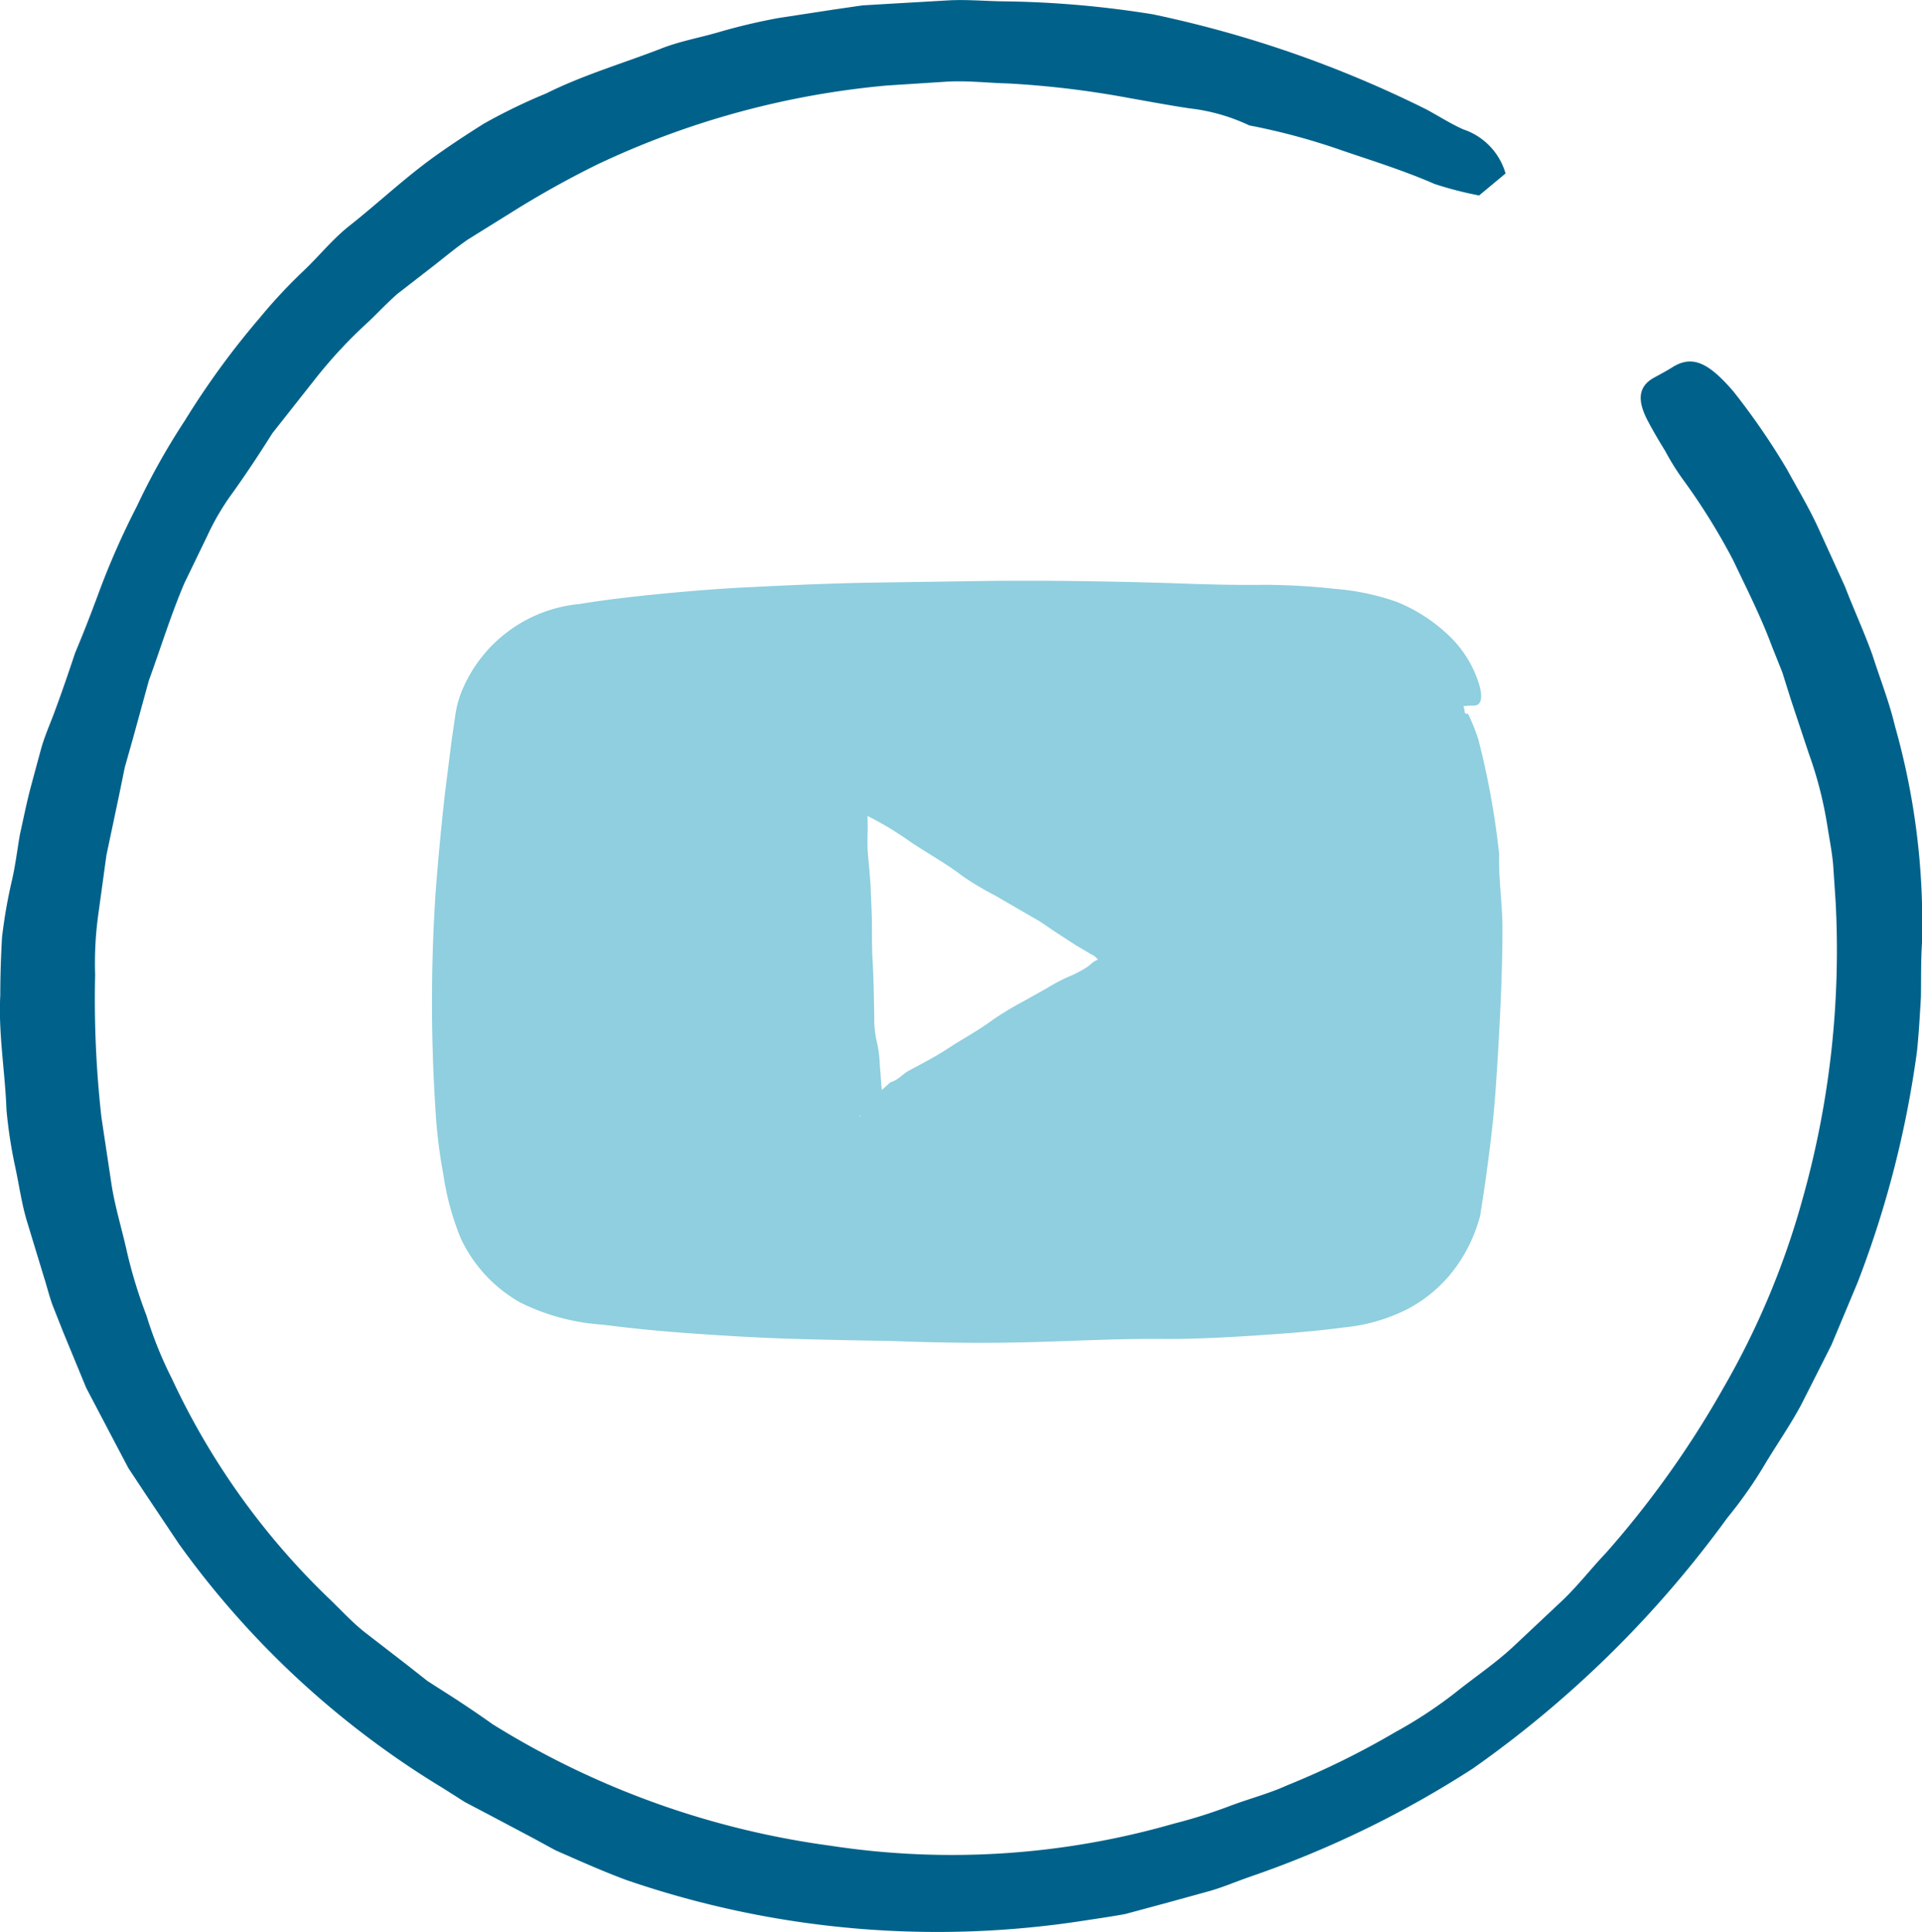
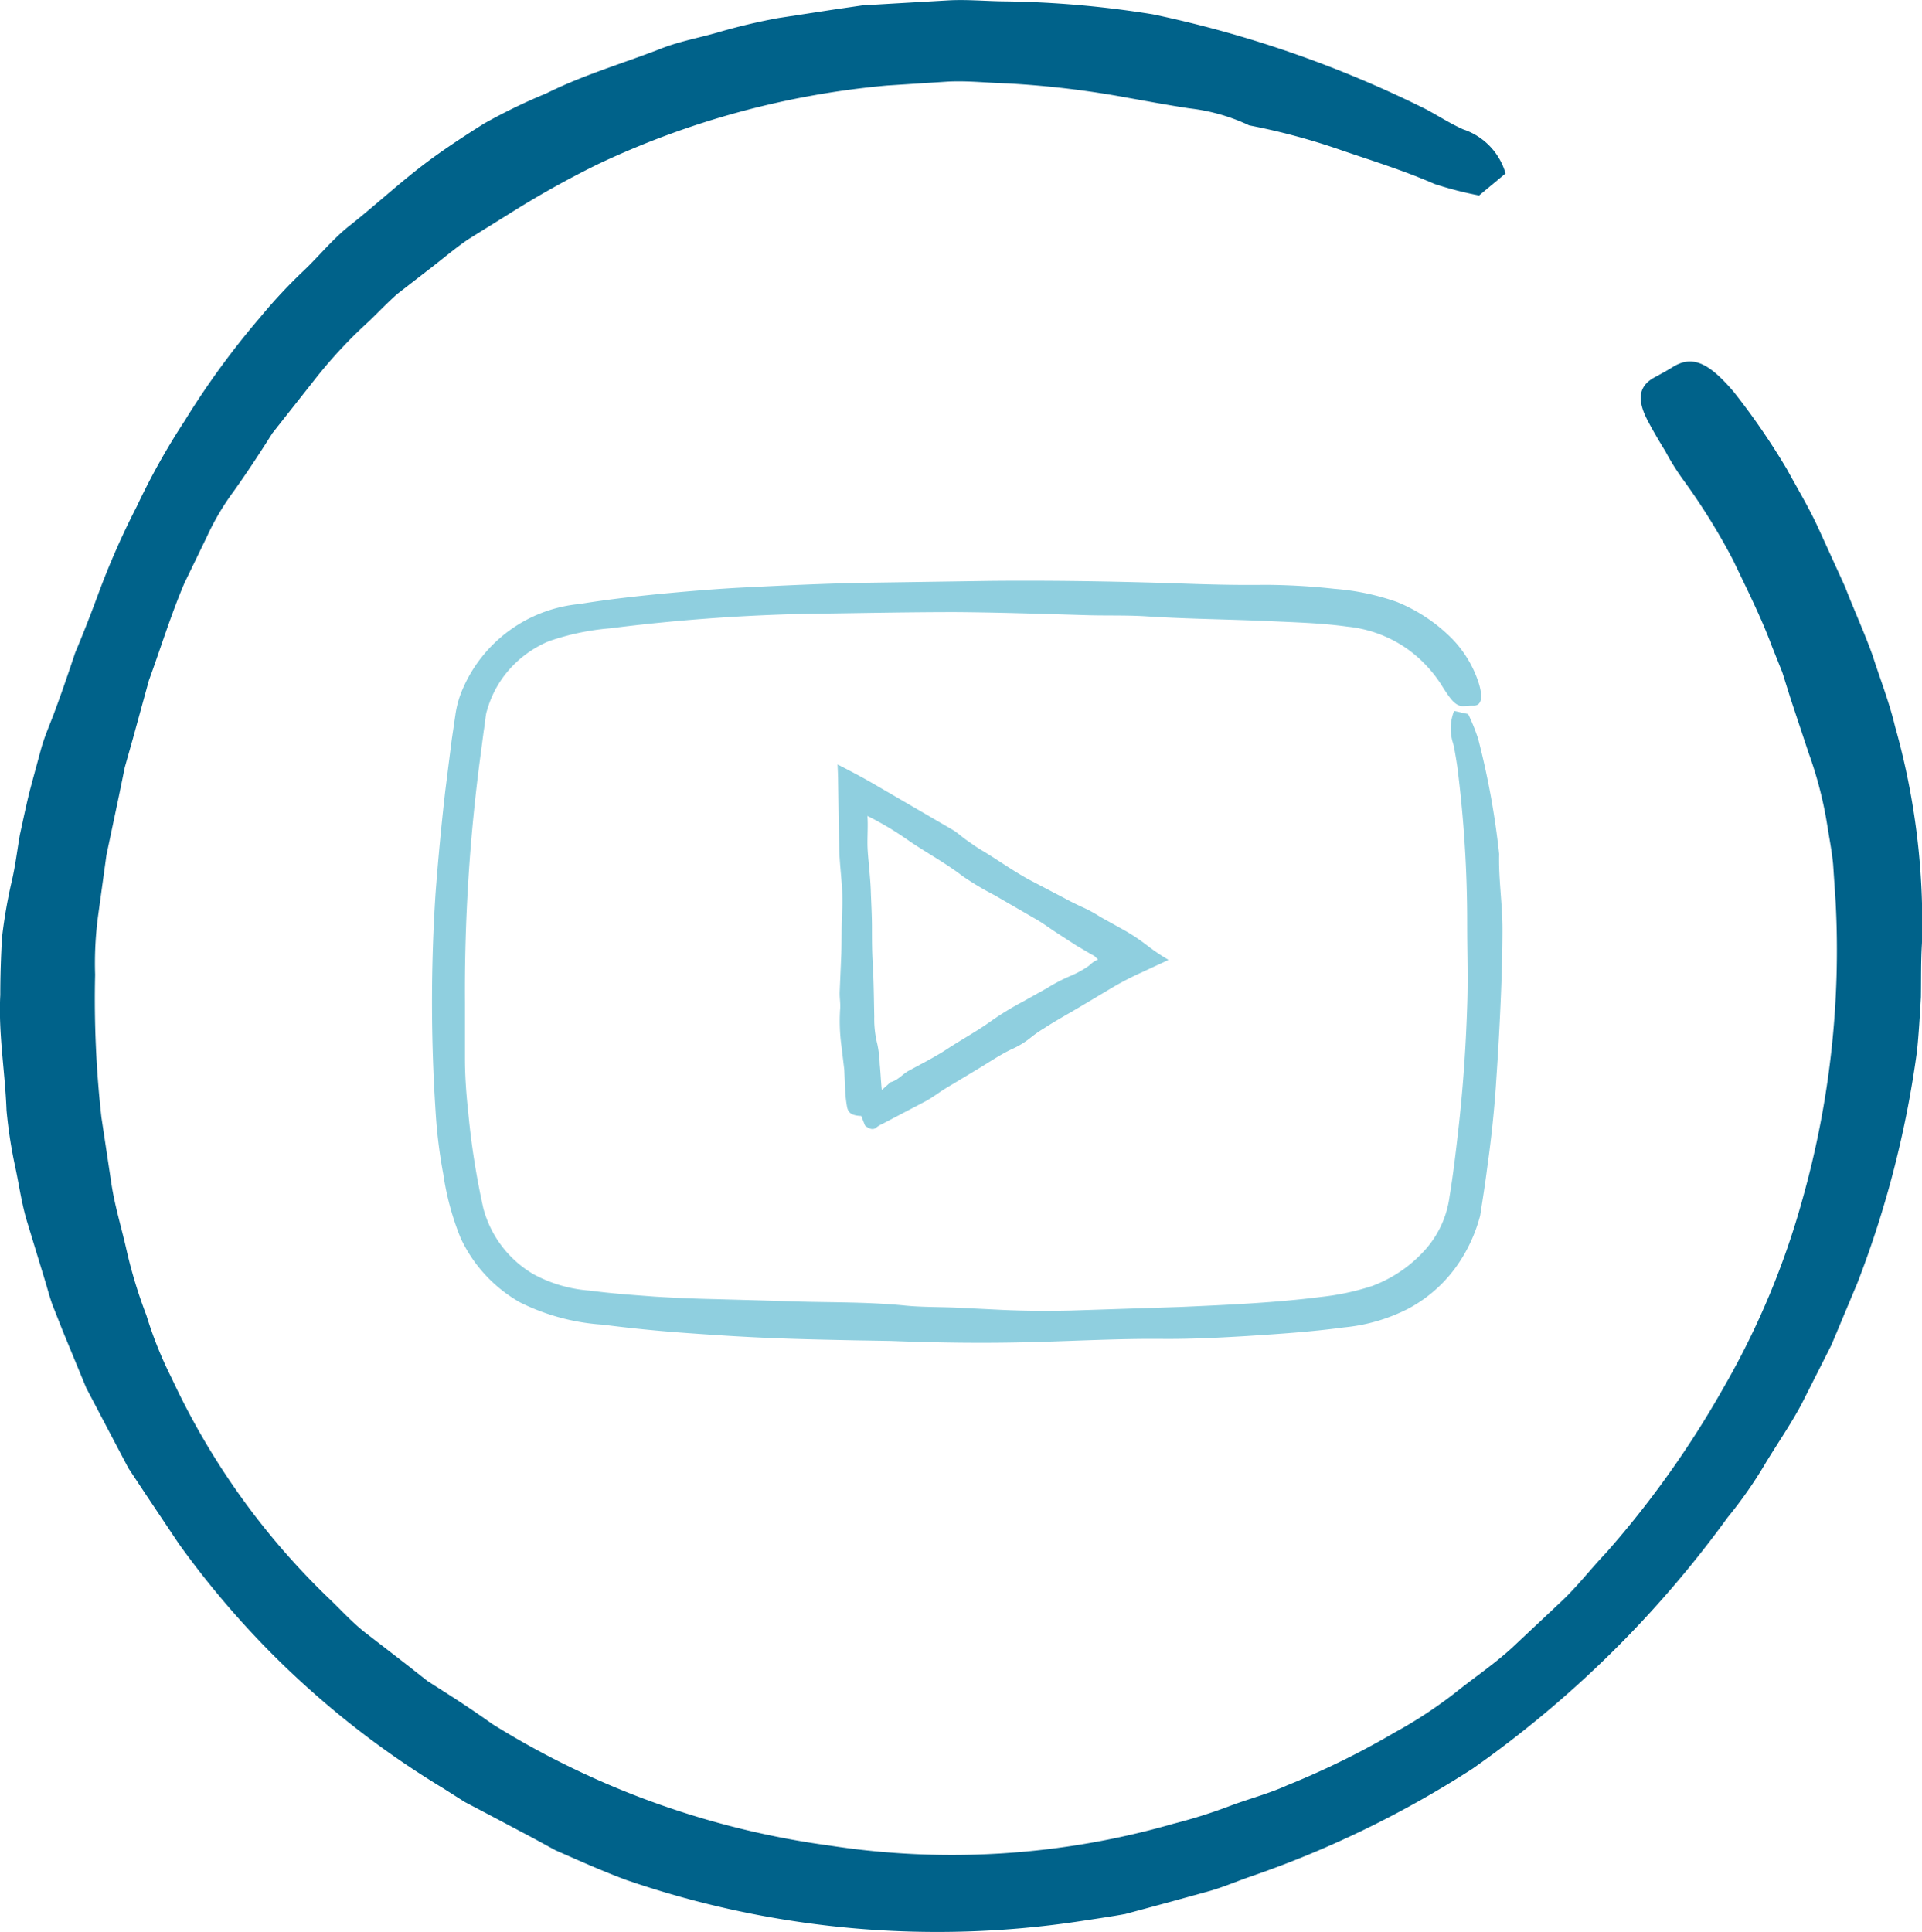
<svg xmlns="http://www.w3.org/2000/svg" id="Group_2443" data-name="Group 2443" width="40.975" height="41.193" viewBox="0 0 40.975 41.193">
  <path id="Path_3432" data-name="Path 3432" d="M59.25,30.8l-.564.469a7.655,7.655,0,0,1-.952-.246c-.633-.277-1.3-.486-1.954-.708a14.011,14.011,0,0,0-1.995-.54,4.032,4.032,0,0,0-1.275-.363c-.438-.066-.87-.147-1.3-.223a20.009,20.009,0,0,0-2.567-.308c-.43-.011-.862-.063-1.293-.039l-1.289.083a18.223,18.223,0,0,0-6.165,1.679,20.538,20.538,0,0,0-1.862,1.04l-.906.564c-.292.2-.562.434-.845.649l-.659.511c-.208.183-.4.386-.6.579a10.075,10.075,0,0,0-1.138,1.217l-.926,1.174c-.266.422-.54.838-.829,1.244a5.353,5.353,0,0,0-.562.95l-.484,1c-.29.679-.506,1.387-.758,2.076l-.339,1.235-.174.615-.128.625-.264,1.25q-.087.632-.174,1.266a7.61,7.61,0,0,0-.067,1.282,22.629,22.629,0,0,0,.134,3.039l.215,1.429c.073.476.217.937.322,1.408a10.257,10.257,0,0,0,.422,1.386,8.426,8.426,0,0,0,.541,1.345,15.644,15.644,0,0,0,3.313,4.655c.271.255.519.536.813.766l.886.684.439.346.469.3q.468.3.924.624a18.234,18.234,0,0,0,7.194,2.587,17.1,17.1,0,0,0,7.321-.469,11.059,11.059,0,0,0,1.22-.386c.4-.149.815-.257,1.2-.432a17.477,17.477,0,0,0,2.3-1.131,9.5,9.5,0,0,0,1.289-.847c.4-.321.829-.609,1.207-.956l1.037-.974c.346-.322.634-.7.959-1.041a20.648,20.648,0,0,0,2.514-3.533,17.155,17.155,0,0,0,1.678-4.005,19.575,19.575,0,0,0,.709-6.343l-.054-.808c-.026-.269-.078-.535-.12-.8a8.407,8.407,0,0,0-.4-1.564l-.38-1.143-.182-.58-.225-.564c-.233-.628-.538-1.226-.824-1.829a13.625,13.625,0,0,0-1.055-1.7,5.175,5.175,0,0,1-.391-.624c-.13-.211-.257-.425-.37-.639-.254-.478-.186-.757.135-.932.128-.07.258-.139.381-.216.409-.258.754-.135,1.315.525a15.089,15.089,0,0,1,1.133,1.65c.222.407.463.807.658,1.23l.579,1.27c.188.49.41.969.587,1.465.16.5.356.995.478,1.509a15.35,15.35,0,0,1,.575,4.635c-.024.379-.016.761-.022,1.145-.023.382-.044.766-.083,1.146a21.733,21.733,0,0,1-1.27,4.942l-.555,1.325-.648,1.281c-.227.42-.5.817-.748,1.224a9.181,9.181,0,0,1-.819,1.174,23.15,23.15,0,0,1-5.431,5.351,21.8,21.8,0,0,1-4.731,2.3c-.293.1-.579.225-.877.31l-.9.248-.9.243c-.3.055-.613.1-.921.147a20.389,20.389,0,0,1-9.713-.871c-.343-.127-.681-.27-1.016-.416l-.5-.22-.481-.262-.965-.511-.483-.254-.463-.294a19.087,19.087,0,0,1-5.637-5.214l-.717-1.072-.356-.538-.3-.569-.6-1.143L28.5,55.5l-.225-.569c-.07-.191-.118-.388-.179-.582q-.177-.581-.355-1.167c-.123-.39-.177-.8-.263-1.2a10.02,10.02,0,0,1-.186-1.21c-.03-.819-.176-1.636-.133-2.457,0-.41.014-.82.037-1.229a10.883,10.883,0,0,1,.21-1.209c.074-.317.113-.645.169-.972.072-.325.138-.653.22-.972.075-.281.152-.565.23-.852s.2-.552.3-.827c.153-.411.293-.824.431-1.237.169-.4.328-.81.481-1.222a16.77,16.77,0,0,1,.834-1.9,14.794,14.794,0,0,1,1.021-1.824A17.3,17.3,0,0,1,32.7,33.867a11.165,11.165,0,0,1,.934-1c.33-.315.618-.677.978-.959.552-.437,1.076-.925,1.648-1.354.386-.287.8-.559,1.214-.819a12.2,12.2,0,0,1,1.325-.642c.782-.39,1.616-.634,2.427-.947.4-.162.832-.236,1.248-.358a12.868,12.868,0,0,1,1.264-.3l1.2-.184.6-.087.605-.036,1.211-.07c.4-.024.807.016,1.212.02a21.424,21.424,0,0,1,3.164.276,24.2,24.2,0,0,1,5.834,2.029c.262.141.516.305.784.424A1.4,1.4,0,0,1,59.25,30.8Z" transform="translate(-27.153 -27.102)" fill="#00628a" />
  <g id="Group_2442" data-name="Group 2442" transform="translate(9.207 12.379)">
-     <path id="Path_3433" data-name="Path 3433" d="M64.086,49.895a2.8,2.8,0,0,0-1.973-1.973c-1.73-.471-8.693-.471-8.693-.471s-6.963.014-8.693.486a2.8,2.8,0,0,0-1.973,1.973,30.478,30.478,0,0,0,.014,10.71,2.8,2.8,0,0,0,1.973,1.973c1.73.471,8.693.471,8.693.471s6.963,0,8.693-.471A2.8,2.8,0,0,0,64.1,60.618,29.993,29.993,0,0,0,64.086,49.895ZM51.2,58.6V51.911l5.776,3.346Z" transform="translate(-42.08 -47.172)" fill="#8fcfdf" />
    <g id="Group_2441" data-name="Group 2441">
      <path id="Path_3434" data-name="Path 3434" d="M64.086,49.895a2.8,2.8,0,0,0-1.973-1.973c-1.73-.471-8.693-.471-8.693-.471s-6.963.014-8.693.486a2.8,2.8,0,0,0-1.973,1.973,30.478,30.478,0,0,0,.014,10.71,2.8,2.8,0,0,0,1.973,1.973c1.73.471,8.693.471,8.693.471s6.963,0,8.693-.471A2.8,2.8,0,0,0,64.1,60.618,29.993,29.993,0,0,0,64.086,49.895ZM51.2,58.6V51.911l5.776,3.346Z" transform="translate(-42.08 -47.172)" fill="none" />
      <g id="Group_2439" data-name="Group 2439" transform="translate(8.652 3.92)">
        <path id="Path_3435" data-name="Path 3435" d="M56.446,61l-.1-.257a.8.8,0,0,1,.093-.167c.17-.184.369-.327.55-.5.159-.039.259-.176.4-.25l.4-.215c.134-.075.267-.15.395-.234.319-.21.656-.39.967-.616a6.25,6.25,0,0,1,.657-.4l.525-.294a3.541,3.541,0,0,1,.476-.249,2.237,2.237,0,0,0,.349-.182.746.746,0,0,0,.121-.095.567.567,0,0,1,.137-.08.8.8,0,0,1-.071-.068.355.355,0,0,0-.07-.04l-.326-.192-.432-.28c-.144-.094-.284-.2-.431-.283l-.883-.511a6.087,6.087,0,0,1-.681-.407c-.36-.277-.758-.49-1.131-.744a6.874,6.874,0,0,0-.873-.526l-.02-.009c.012.207,0,.379,0,.578,0,.171.022.357.037.534s.03.333.035.5c.009.256.024.511.024.766s0,.513.017.769c.021.379.025.758.032,1.138a2.19,2.19,0,0,0,.065.576,2.421,2.421,0,0,1,.052.434c.024.242.027.484.069.725a.584.584,0,0,1-.03.268c-.03.1-.118.129-.263.118l-.174-.011c-.193-.009-.275-.06-.3-.2a2.815,2.815,0,0,1-.038-.33c-.007-.167-.012-.275-.02-.458l-.062-.516a3.888,3.888,0,0,1-.027-.761c.013-.123-.013-.248-.009-.372.011-.266.024-.564.035-.83.009-.312,0-.624.019-.936.023-.417-.046-.83-.063-1.245-.009-.515-.016-.976-.025-1.493,0-.108-.007-.226-.011-.353.226.118.463.238.708.379l1.75,1.018c.1.06.188.144.285.212s.193.137.294.2c.359.211.695.458,1.062.656l.739.387c.115.063.233.121.352.177a2.937,2.937,0,0,1,.351.183c.055.035.113.068.172.1l.318.177a4.193,4.193,0,0,1,.608.4,4.419,4.419,0,0,0,.416.277l-.049.025-.524.243a6.38,6.38,0,0,0-.658.343l-.654.39c-.256.152-.518.295-.768.458a2.507,2.507,0,0,0-.286.2,1.777,1.777,0,0,1-.407.247c-.256.123-.489.284-.732.429l-.679.408c-.147.091-.286.2-.437.279l-.9.472a.606.606,0,0,0-.126.074C56.629,61.1,56.545,61.083,56.446,61Z" transform="translate(-55.864 -53.304)" fill="#8fcfdf" />
      </g>
      <g id="Group_2440" data-name="Group 2440">
        <path id="Path_3436" data-name="Path 3436" d="M63.748,49.779l.3.067a4.245,4.245,0,0,1,.213.528,16.969,16.969,0,0,1,.447,2.456c-.014.542.072,1.072.071,1.61s-.017,1.049-.04,1.572-.052,1.047-.088,1.569c-.039.653-.108,1.305-.2,1.956-.042.334-.09.631-.147,1a3.318,3.318,0,0,1-.448,1,2.99,2.99,0,0,1-1.084.985,3.778,3.778,0,0,1-1.373.4c-.7.095-1.382.139-2.068.184-.612.037-1.228.067-1.835.061-.894-.007-1.783.042-2.671.066-1.033.031-2.066.017-3.094-.023l-.777-.013c-.614-.013-1.229-.025-1.843-.052-.583-.024-1.168-.063-1.751-.105s-1.169-.1-1.758-.176a4.623,4.623,0,0,1-1.763-.473,3.056,3.056,0,0,1-1.27-1.372,5.84,5.84,0,0,1-.371-1.367,10.725,10.725,0,0,1-.165-1.355,35.485,35.485,0,0,1,0-4.622q.083-1.1.207-2.188l.138-1.092.08-.545a2.119,2.119,0,0,1,.164-.562A3.017,3.017,0,0,1,45.1,47.5c.614-.1,1.223-.168,1.834-.226.565-.053,1.133-.1,1.7-.128.868-.044,1.738-.084,2.608-.1l2.621-.039c1.291-.012,2.582.009,3.875.049.654.024,1.31.044,1.967.035a14.025,14.025,0,0,1,1.5.086,5.192,5.192,0,0,1,1.319.277,3.511,3.511,0,0,1,1.189.794,2.427,2.427,0,0,1,.551.909c.121.371.047.513-.1.509a1.422,1.422,0,0,0-.179.008c-.2.026-.3-.118-.531-.486a2.8,2.8,0,0,0-.69-.721,2.687,2.687,0,0,0-1.3-.486c-.557-.078-1.14-.091-1.717-.119-.852-.037-1.707-.044-2.568-.1-.416-.026-.84-.012-1.26-.024-.936-.027-1.878-.06-2.81-.066-1.056,0-2.115.024-3.171.037a40.179,40.179,0,0,0-4.184.309,5.317,5.317,0,0,0-1.3.273,2.318,2.318,0,0,0-.952.731,2.23,2.23,0,0,0-.374.756c-.026.059-.042.281-.068.431-.022.167-.044.332-.066.5A38.044,38.044,0,0,0,42.66,56c0,.373,0,.794,0,1.181s.029.786.072,1.175a16.4,16.4,0,0,0,.319,2.023,2.315,2.315,0,0,0,1.071,1.409,2.961,2.961,0,0,0,1.2.349c.447.061.914.093,1.377.128.442.028.882.046,1.325.055l1.335.037c.9.041,1.8.009,2.691.1.356.035.731.028,1.1.044l.975.048c.487.022.975.025,1.467.013l2.327-.076c1.007-.045,2.018-.089,3-.215A5.344,5.344,0,0,0,62,62.039a2.843,2.843,0,0,0,1.142-.784,2.113,2.113,0,0,0,.509-1.122c.077-.466.132-.937.186-1.409.1-.881.162-1.767.19-2.654.021-.581,0-1.163,0-1.742a26.21,26.21,0,0,0-.212-3.371c-.025-.159-.049-.322-.085-.475A1.025,1.025,0,0,1,63.748,49.779Z" transform="translate(-41.955 -47.002)" fill="#8fcfdf" />
      </g>
    </g>
  </g>
</svg>